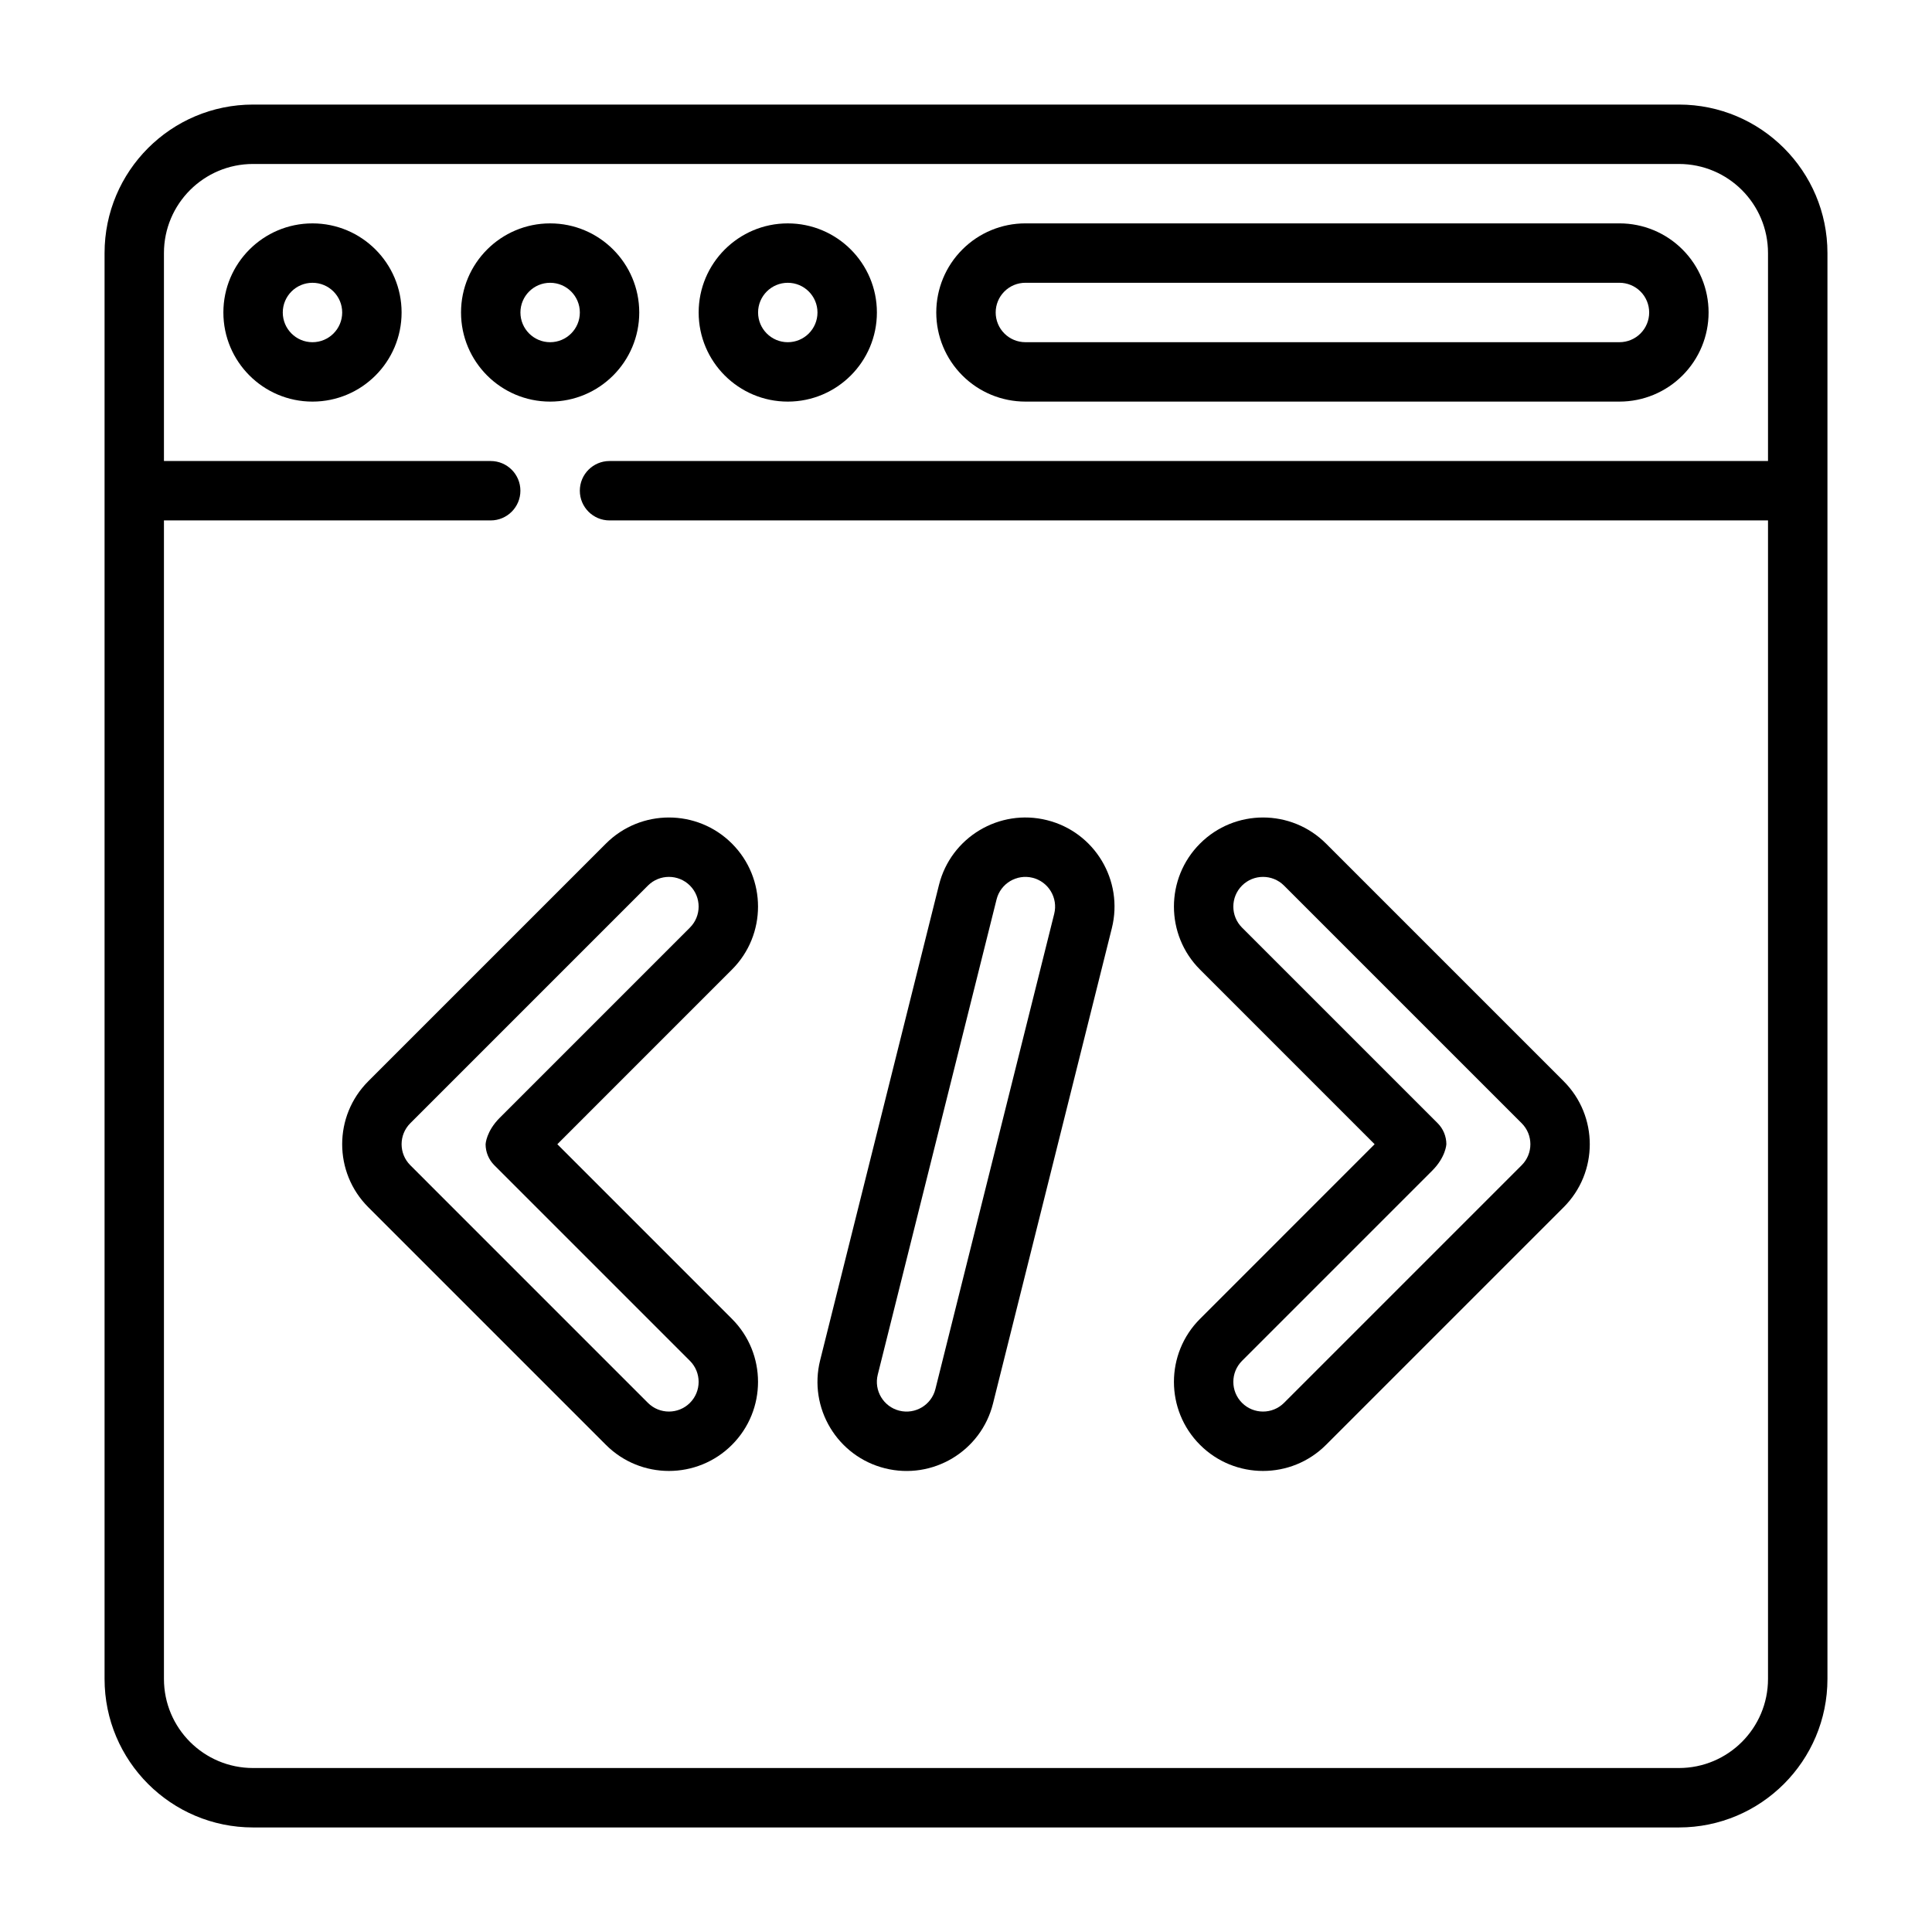
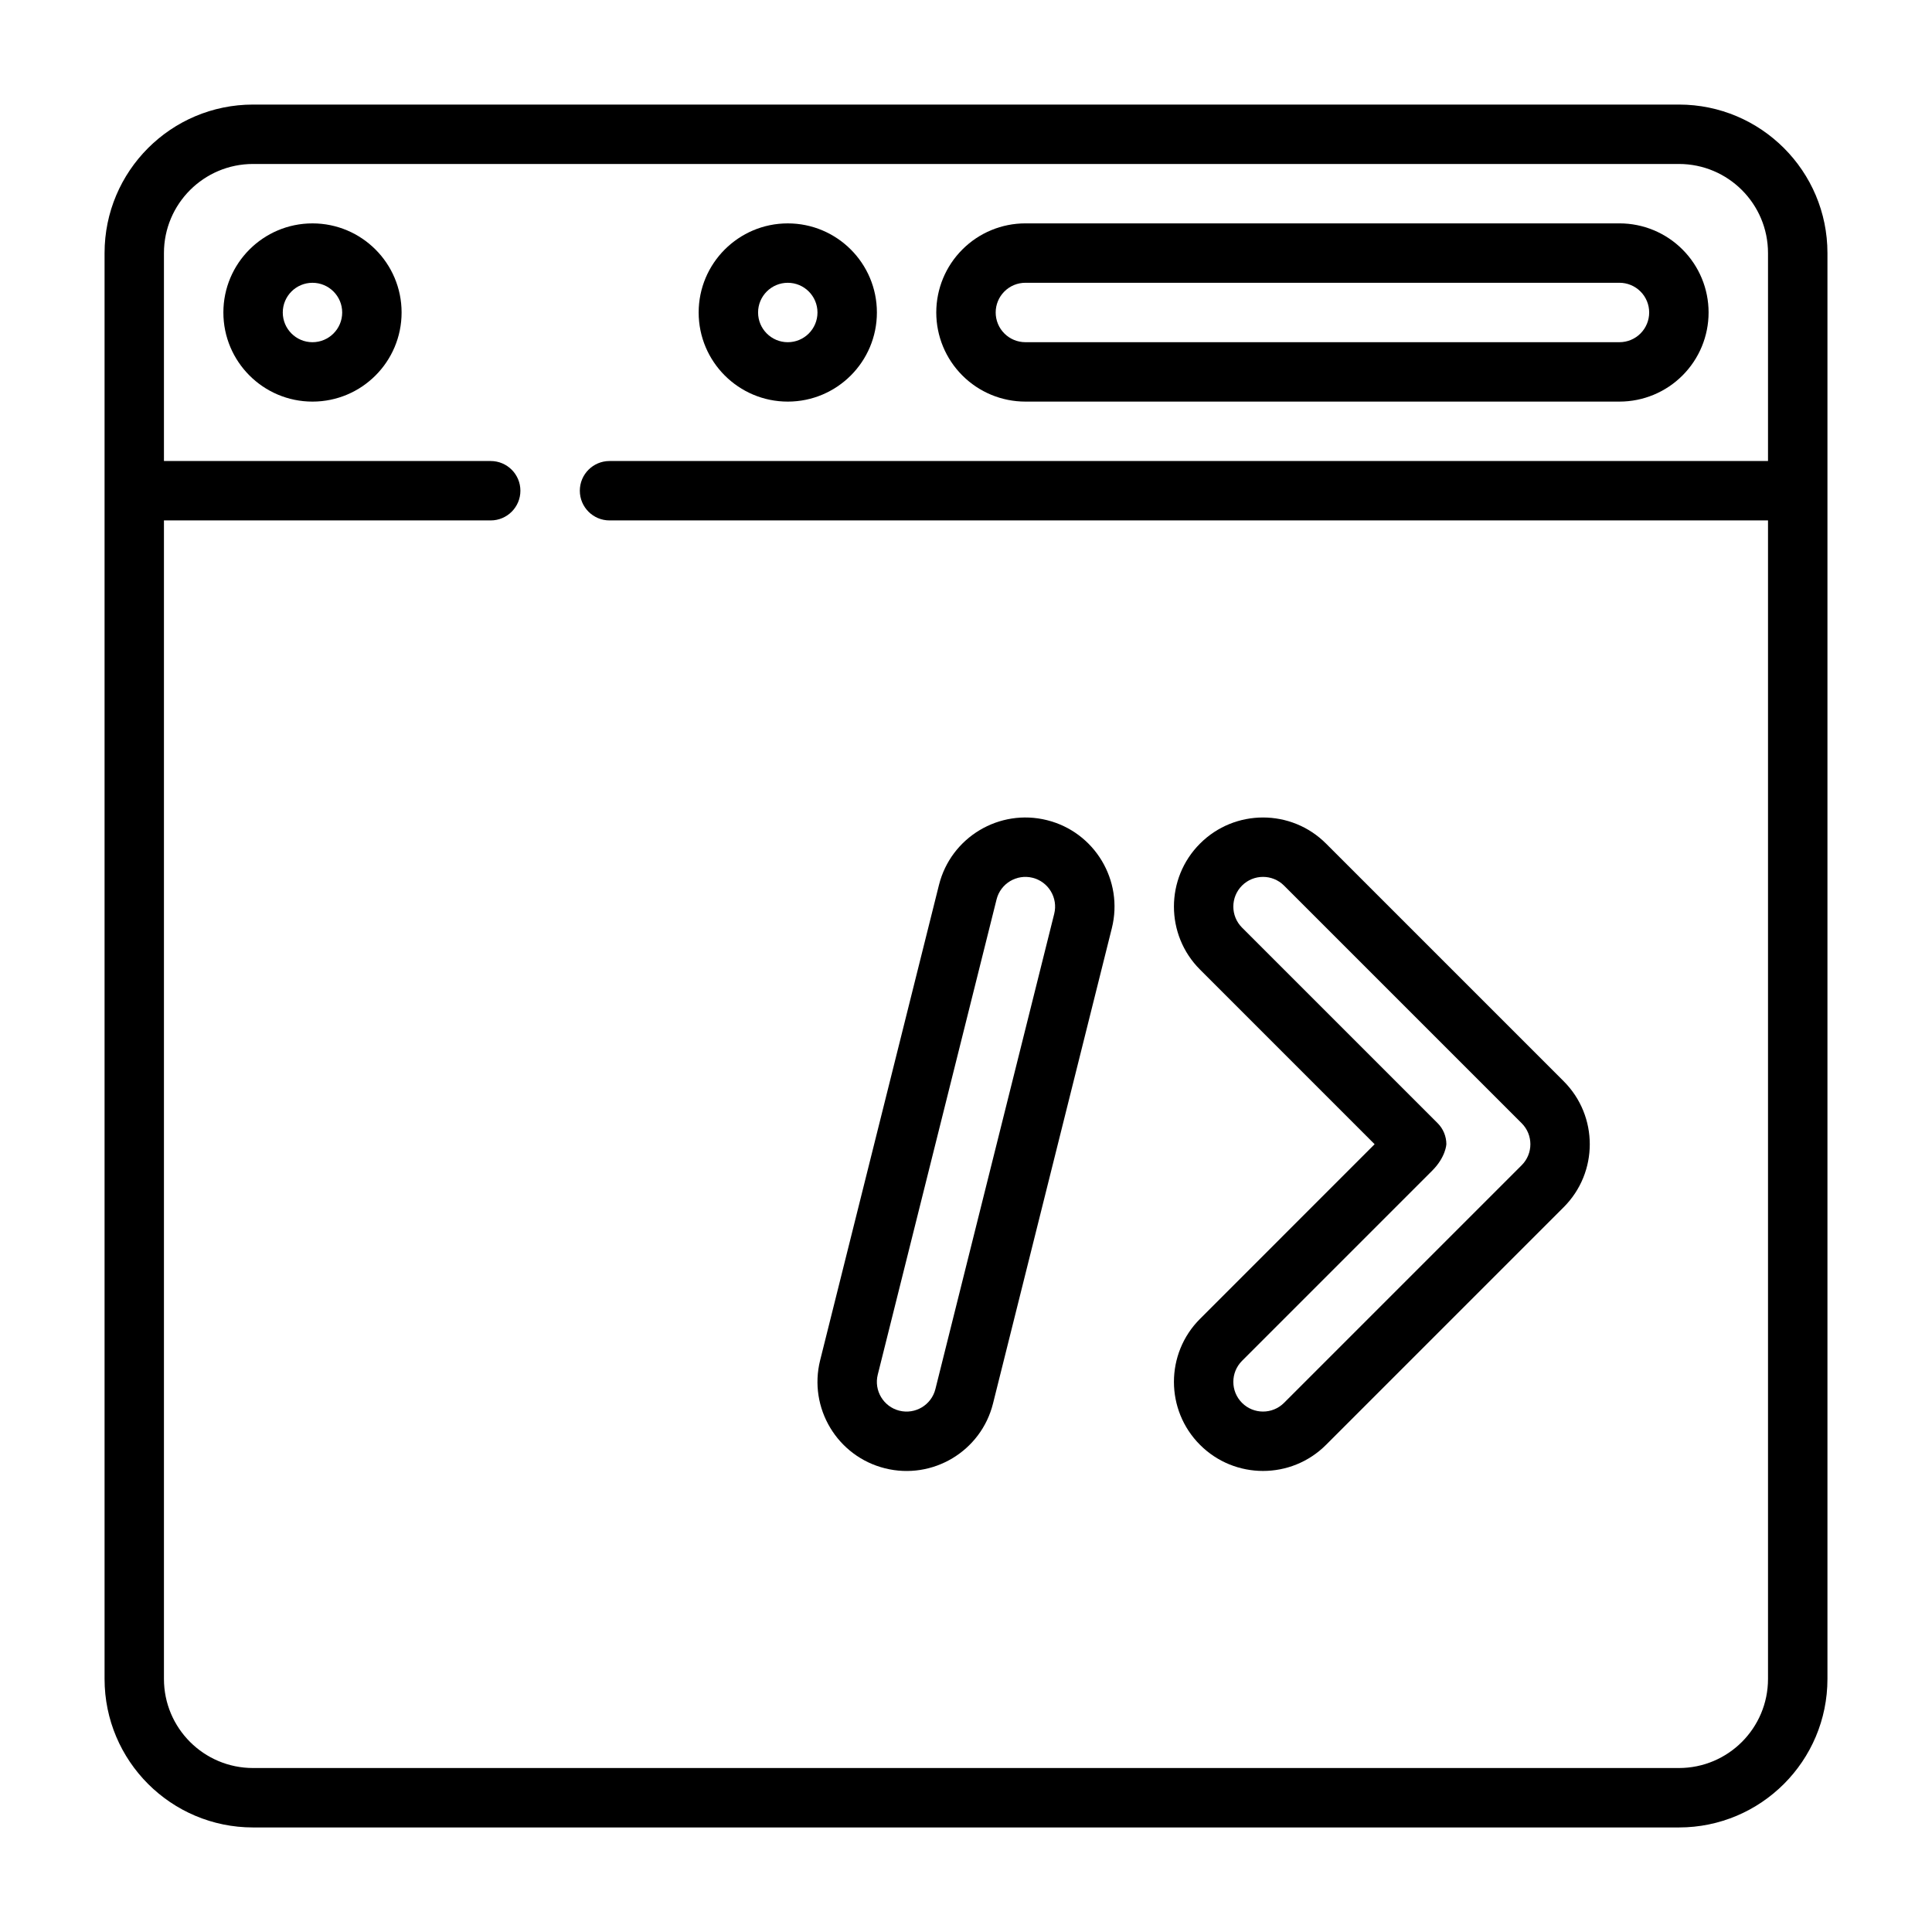
<svg xmlns="http://www.w3.org/2000/svg" fill="#000000" width="800px" height="800px" version="1.1" viewBox="144 144 512 512">
  <g fill-rule="evenodd">
    <path d="m171.71 211.07v377.86c0 21.734 17.625 39.363 39.359 39.363h377.86c21.734 0 39.363-17.629 39.363-39.363v-377.86c0-21.734-17.629-39.359-39.363-39.359h-377.86c-21.734 0-39.359 17.625-39.359 39.359zm440.83 55.105v-55.105c0-13.043-10.57-23.617-23.617-23.617h-377.86c-13.043 0-23.617 10.574-23.617 23.617v55.105h86.594c4.344 0 7.871 3.523 7.871 7.871 0 4.344-3.527 7.871-7.871 7.871h-86.594v307.01c0 13.047 10.574 23.617 23.617 23.617h377.86c13.047 0 23.617-10.57 23.617-23.617v-307.01h-307.01c-4.348 0-7.871-3.527-7.871-7.871 0-4.348 3.523-7.871 7.871-7.871z" />
    <path d="m226.81 203.2c-13.035 0-23.613 10.578-23.613 23.613 0 13.039 10.578 23.617 23.613 23.617 13.039 0 23.617-10.578 23.617-23.617 0-13.035-10.578-23.613-23.617-23.613zm0 15.742c4.348 0 7.875 3.527 7.875 7.871 0 4.348-3.527 7.875-7.875 7.875-4.344 0-7.871-3.527-7.871-7.875 0-4.344 3.527-7.871 7.871-7.871z" />
-     <path d="m289.79 203.2c-13.035 0-23.613 10.578-23.613 23.613 0 13.039 10.578 23.617 23.613 23.617 13.039 0 23.617-10.578 23.617-23.617 0-13.035-10.578-23.613-23.617-23.613zm0 15.742c4.348 0 7.875 3.527 7.875 7.871 0 4.348-3.527 7.875-7.875 7.875-4.344 0-7.871-3.527-7.871-7.875 0-4.344 3.527-7.871 7.871-7.871z" />
    <path d="m352.77 203.2c-13.035 0-23.617 10.578-23.617 23.613 0 13.039 10.582 23.617 23.617 23.617s23.617-10.578 23.617-23.617c0-13.035-10.582-23.613-23.617-23.613zm0 15.742c4.348 0 7.871 3.527 7.871 7.871 0 4.348-3.523 7.875-7.871 7.875-4.344 0-7.871-3.527-7.871-7.875 0-4.344 3.527-7.871 7.871-7.871z" />
    <path d="m392.12 226.81c0 6.269 2.488 12.273 6.922 16.699 4.422 4.43 10.43 6.918 16.695 6.918h157.44c6.266 0 12.273-2.488 16.695-6.918 4.434-4.426 6.922-10.43 6.922-16.699 0-6.266-2.488-12.27-6.922-16.695-4.422-4.434-10.43-6.918-16.695-6.918h-157.44c-6.266 0-12.273 2.484-16.695 6.918-4.434 4.426-6.922 10.43-6.922 16.695zm188.93 0c0-2.086-0.828-4.094-2.305-5.562-1.473-1.48-3.481-2.309-5.566-2.309h-157.44c-2.086 0-4.094 0.828-5.566 2.309-1.48 1.469-2.305 3.477-2.305 5.562s0.824 4.094 2.305 5.566c1.473 1.48 3.481 2.309 5.566 2.309h157.44c2.086 0 4.094-0.828 5.566-2.309 1.477-1.473 2.305-3.481 2.305-5.566z" />
-     <path d="m291.7 447.23 46.273-46.281c9.215-9.207 9.215-24.18 0-33.391-9.211-9.219-24.184-9.219-33.395 0l-62.977 62.977c-9.227 9.219-9.227 24.176 0 33.391 0 0 62.977 62.977 62.977 62.977 9.211 9.219 24.184 9.219 33.395 0 9.215-9.211 9.215-24.184 0-33.391zm24.008-68.543c3.07-3.07 8.062-3.07 11.133 0s3.07 8.062 0 11.133c0 0-41.988 41.996-50.391 50.395-3.621 3.613-3.762 7.016-3.762 7.016 0 2.086 0.836 4.094 2.309 5.566l51.844 51.844c3.07 3.07 3.07 8.062 0 11.133-3.07 3.07-8.062 3.07-11.133 0 0 0-62.973-62.977-62.973-62.977-3.078-3.07-3.078-8.062 0-11.133 0 0 62.973-62.977 62.973-62.977z" />
    <path d="m508.29 447.23-46.27 46.281c-9.219 9.207-9.219 24.18 0 33.391 9.211 9.219 24.18 9.219 33.391 0l62.977-62.977c9.227-9.215 9.227-24.172 0-33.391l-62.977-62.977c-9.211-9.219-24.18-9.219-33.391 0-9.219 9.211-9.219 24.184 0 33.391zm-35.141-57.41c-3.07-3.07-3.07-8.062 0-11.133 3.07-3.07 8.062-3.07 11.133 0l62.977 62.977c3.078 3.07 3.078 8.062 0 11.133l-62.977 62.977c-3.07 3.07-8.062 3.07-11.133 0-3.07-3.07-3.07-8.062 0-11.133 0 0 41.992-41.996 50.391-50.395 3.621-3.613 3.762-7.016 3.762-7.016 0-2.086-0.836-4.094-2.305-5.566l-51.848-51.844z" />
    <path d="m407.16 515.94 31.488-125.95c3.168-12.648-4.531-25.48-17.176-28.637-12.648-3.164-25.48 4.535-28.637 17.176l-31.488 125.95c-3.164 12.648 4.535 25.48 17.176 28.637 12.652 3.164 25.48-4.531 28.637-17.176zm-15.27-3.816c-1.055 4.211-5.328 6.777-9.551 5.723-4.211-1.055-6.777-5.332-5.723-9.551l31.488-125.95c1.055-4.211 5.332-6.777 9.551-5.723 4.211 1.055 6.777 5.332 5.723 9.551l-31.488 125.95z" />
  </g>
</svg>